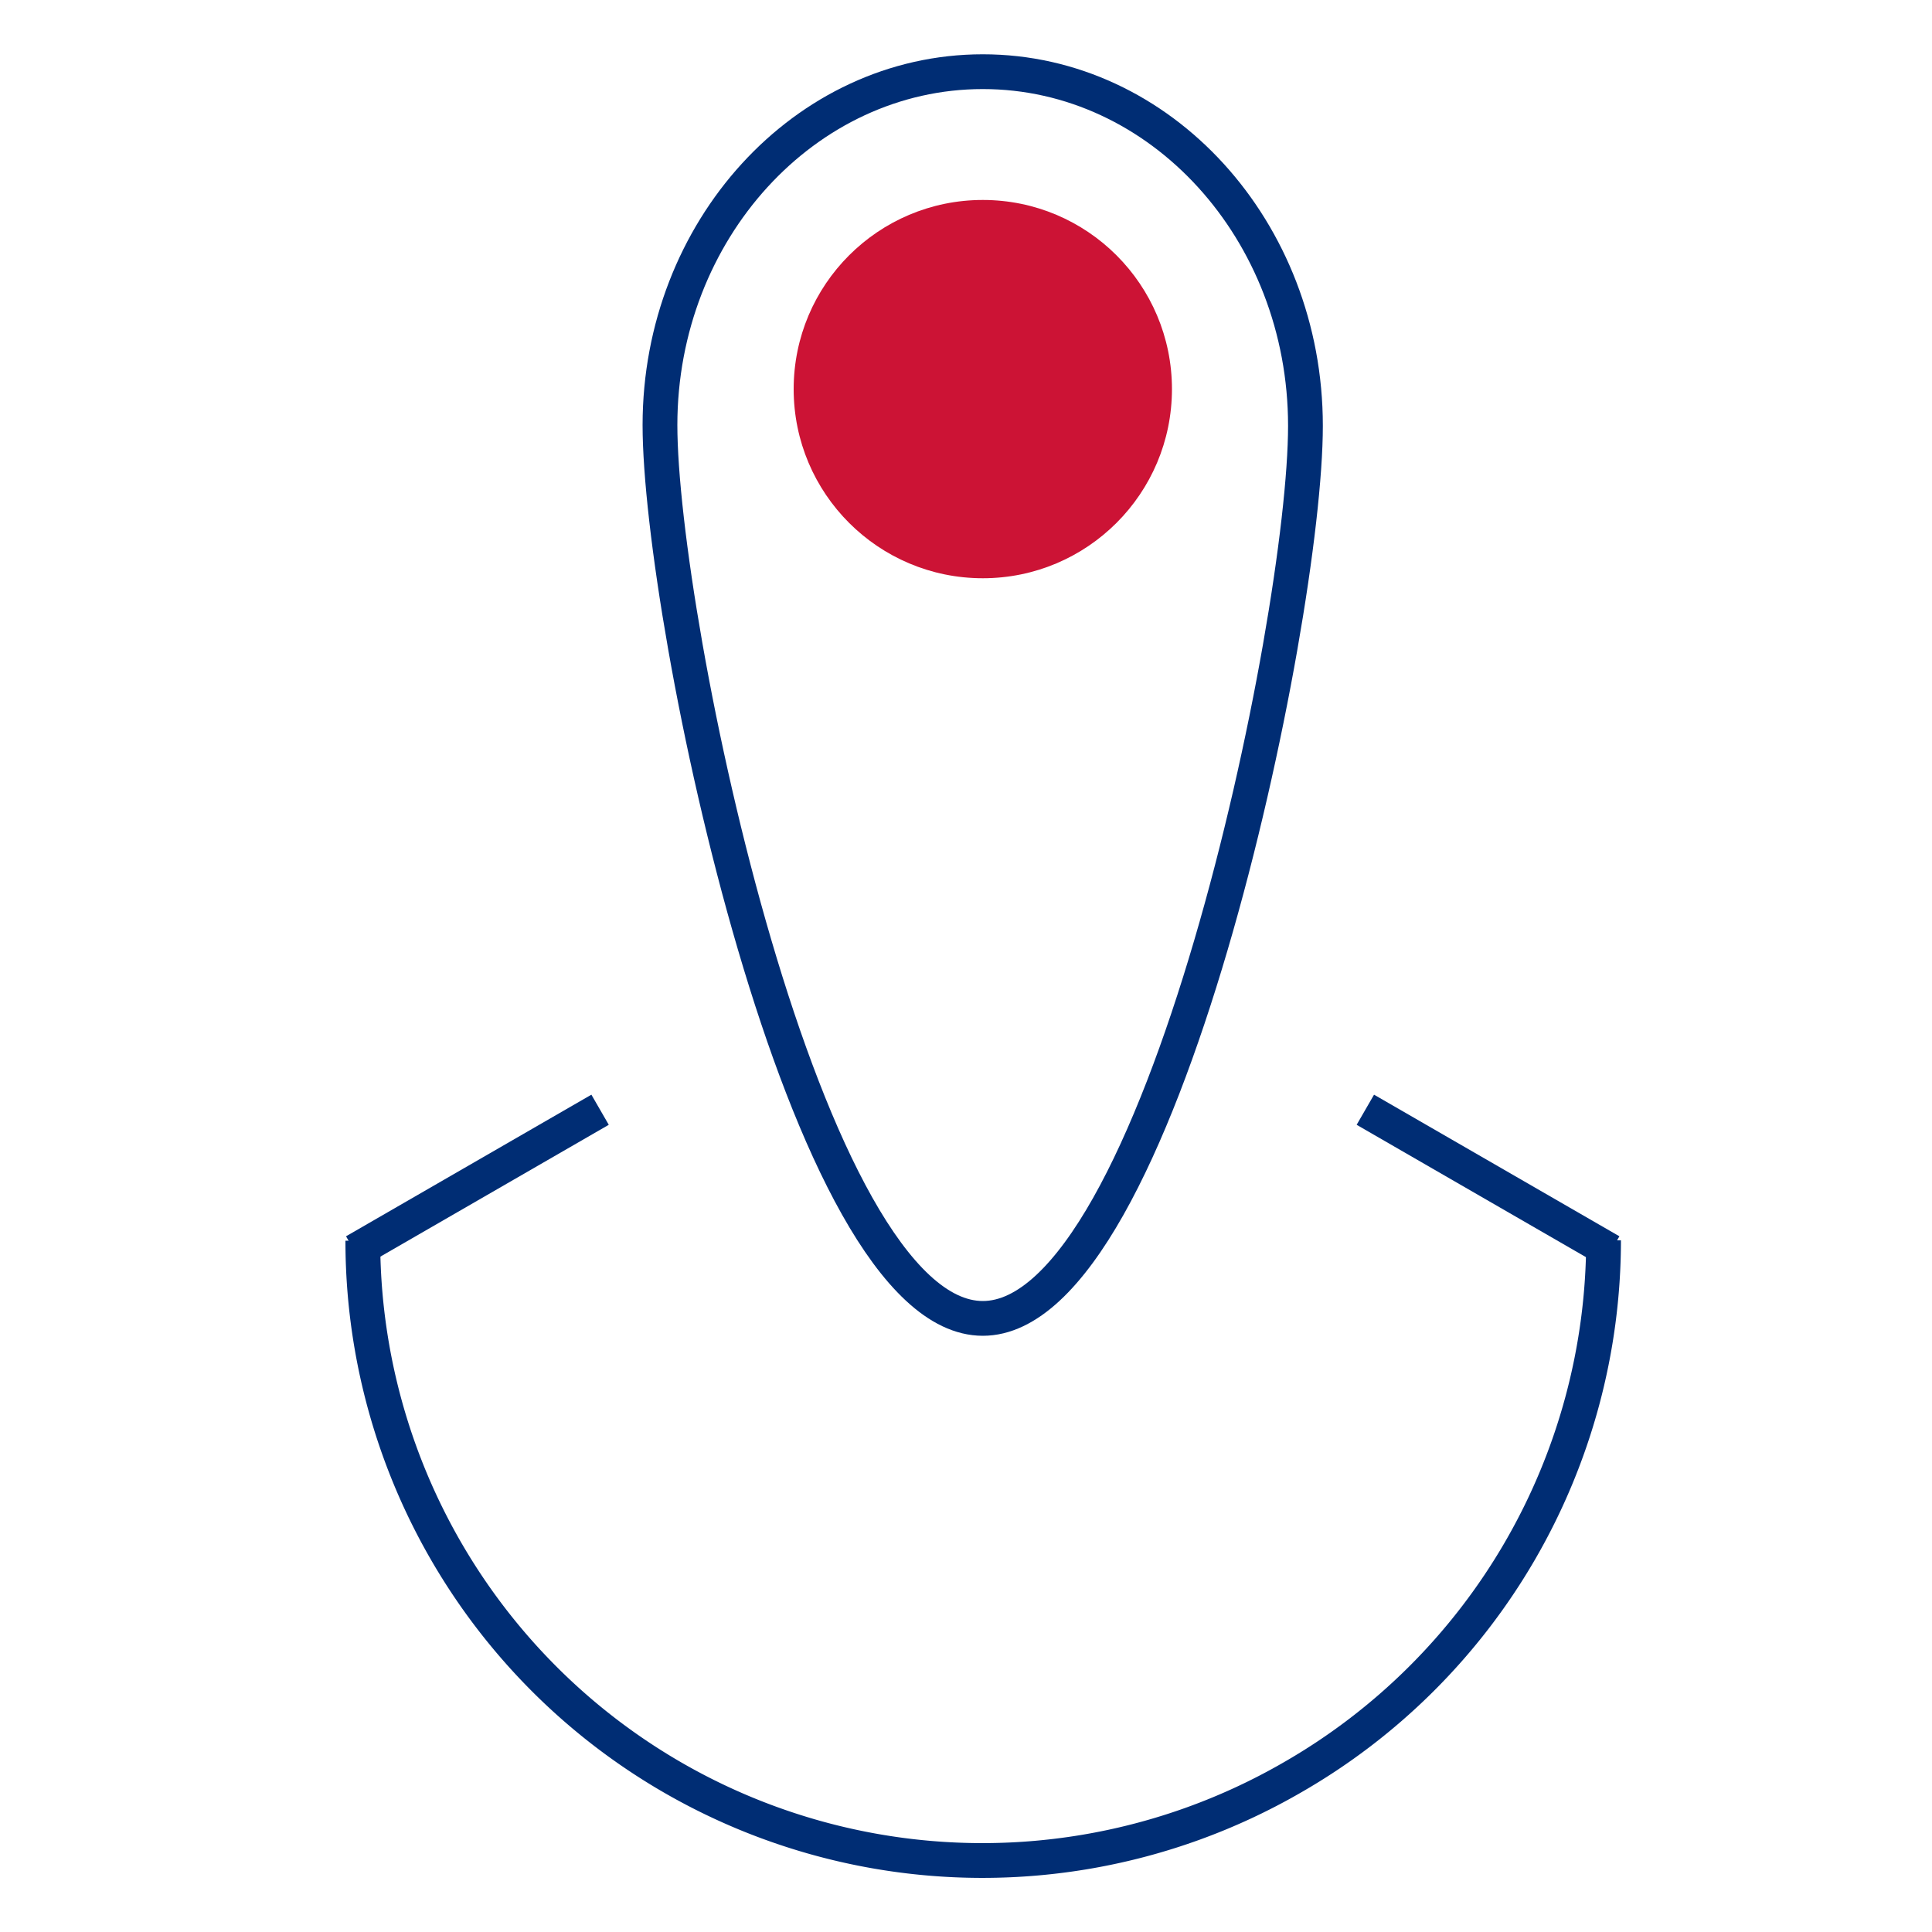
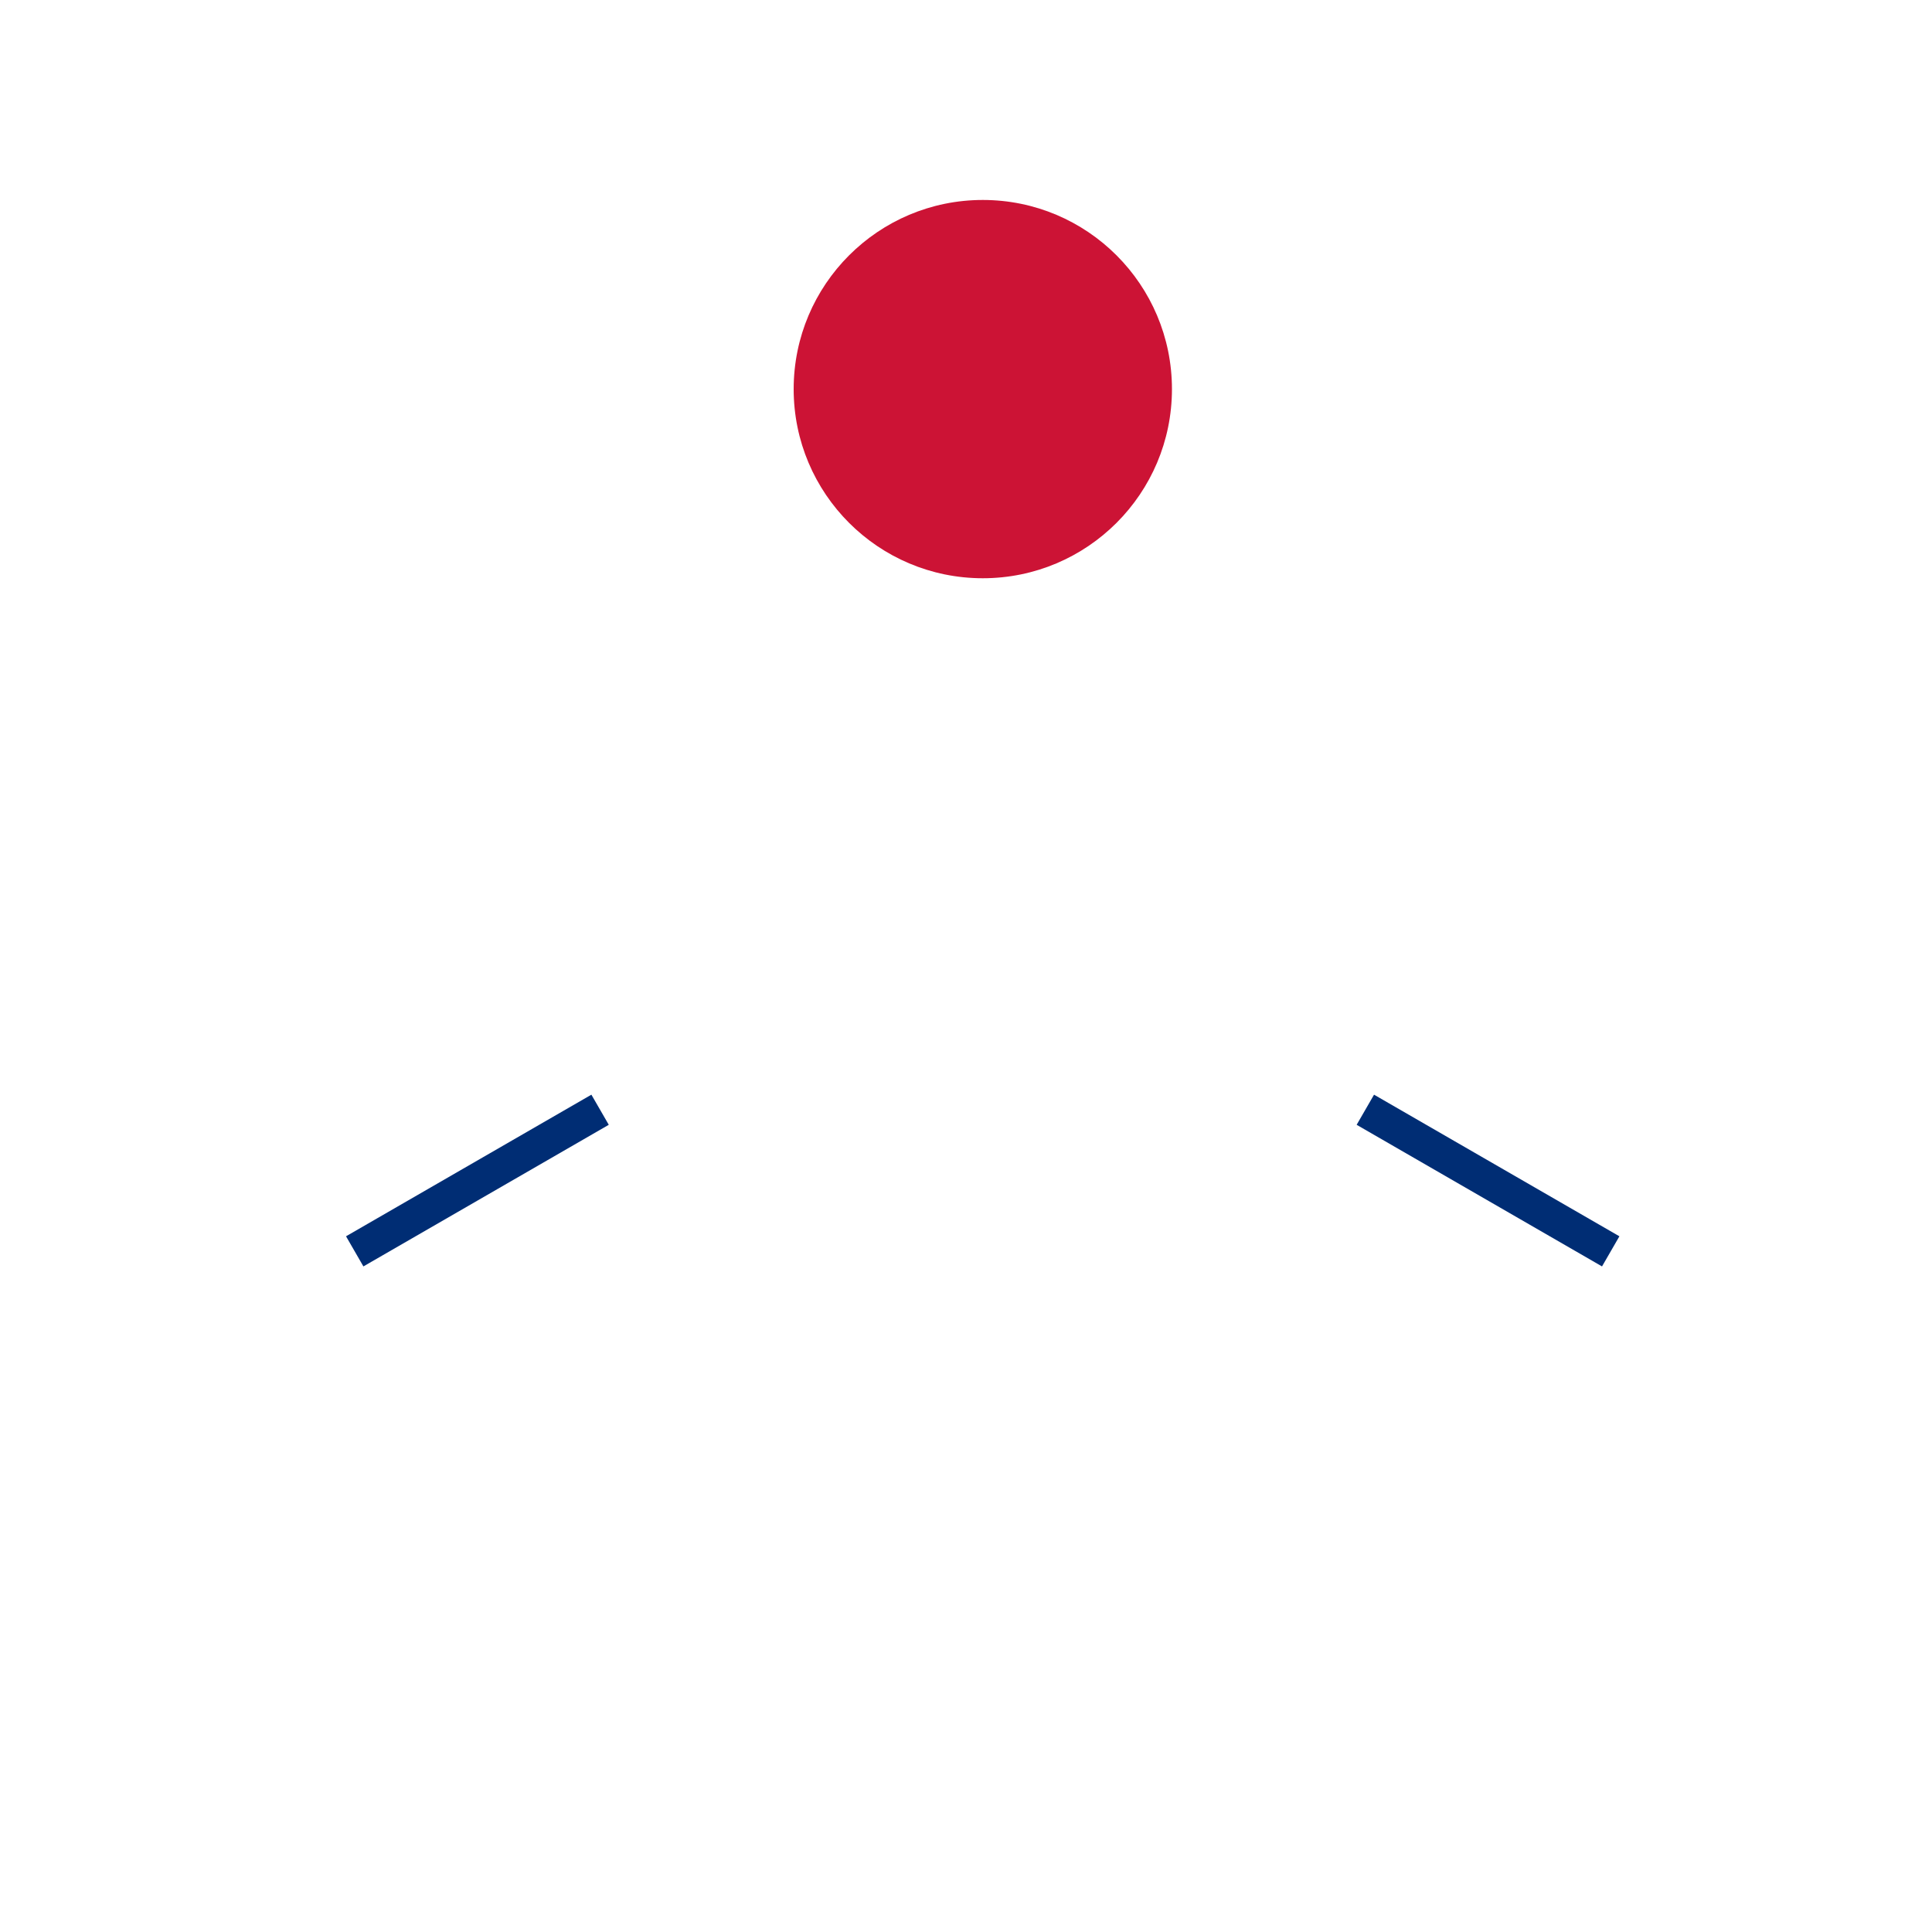
<svg xmlns="http://www.w3.org/2000/svg" id="Layer_1" data-name="Layer 1" width="100" height="100" viewBox="0 0 100 100">
  <defs>
    <style>.cls-1{fill:none;stroke:#002d74;stroke-miterlimit:10;stroke-width:1.8px;}.cls-2{fill:#cc1335;}</style>
  </defs>
-   <path class="cls-1" d="M50.87,68.24c9.21,0,16.7-36.09,16.7-46.2S60.08,3.71,50.87,3.71,34.16,11.93,34.16,22,41.65,68.24,50.87,68.24Z" />
  <circle class="cls-2" cx="50.87" cy="20.14" r="9.79" />
-   <path class="cls-1" d="M83,64.2A32.07,32.07,0,0,1,66.89,92l0,0A32.07,32.07,0,0,1,18.78,64.22" />
  <line class="cls-1" x1="31.06" y1="57.44" x2="18.36" y2="64.77" />
  <line class="cls-1" x1="83.37" y1="64.77" x2="70.67" y2="57.44" />
</svg>